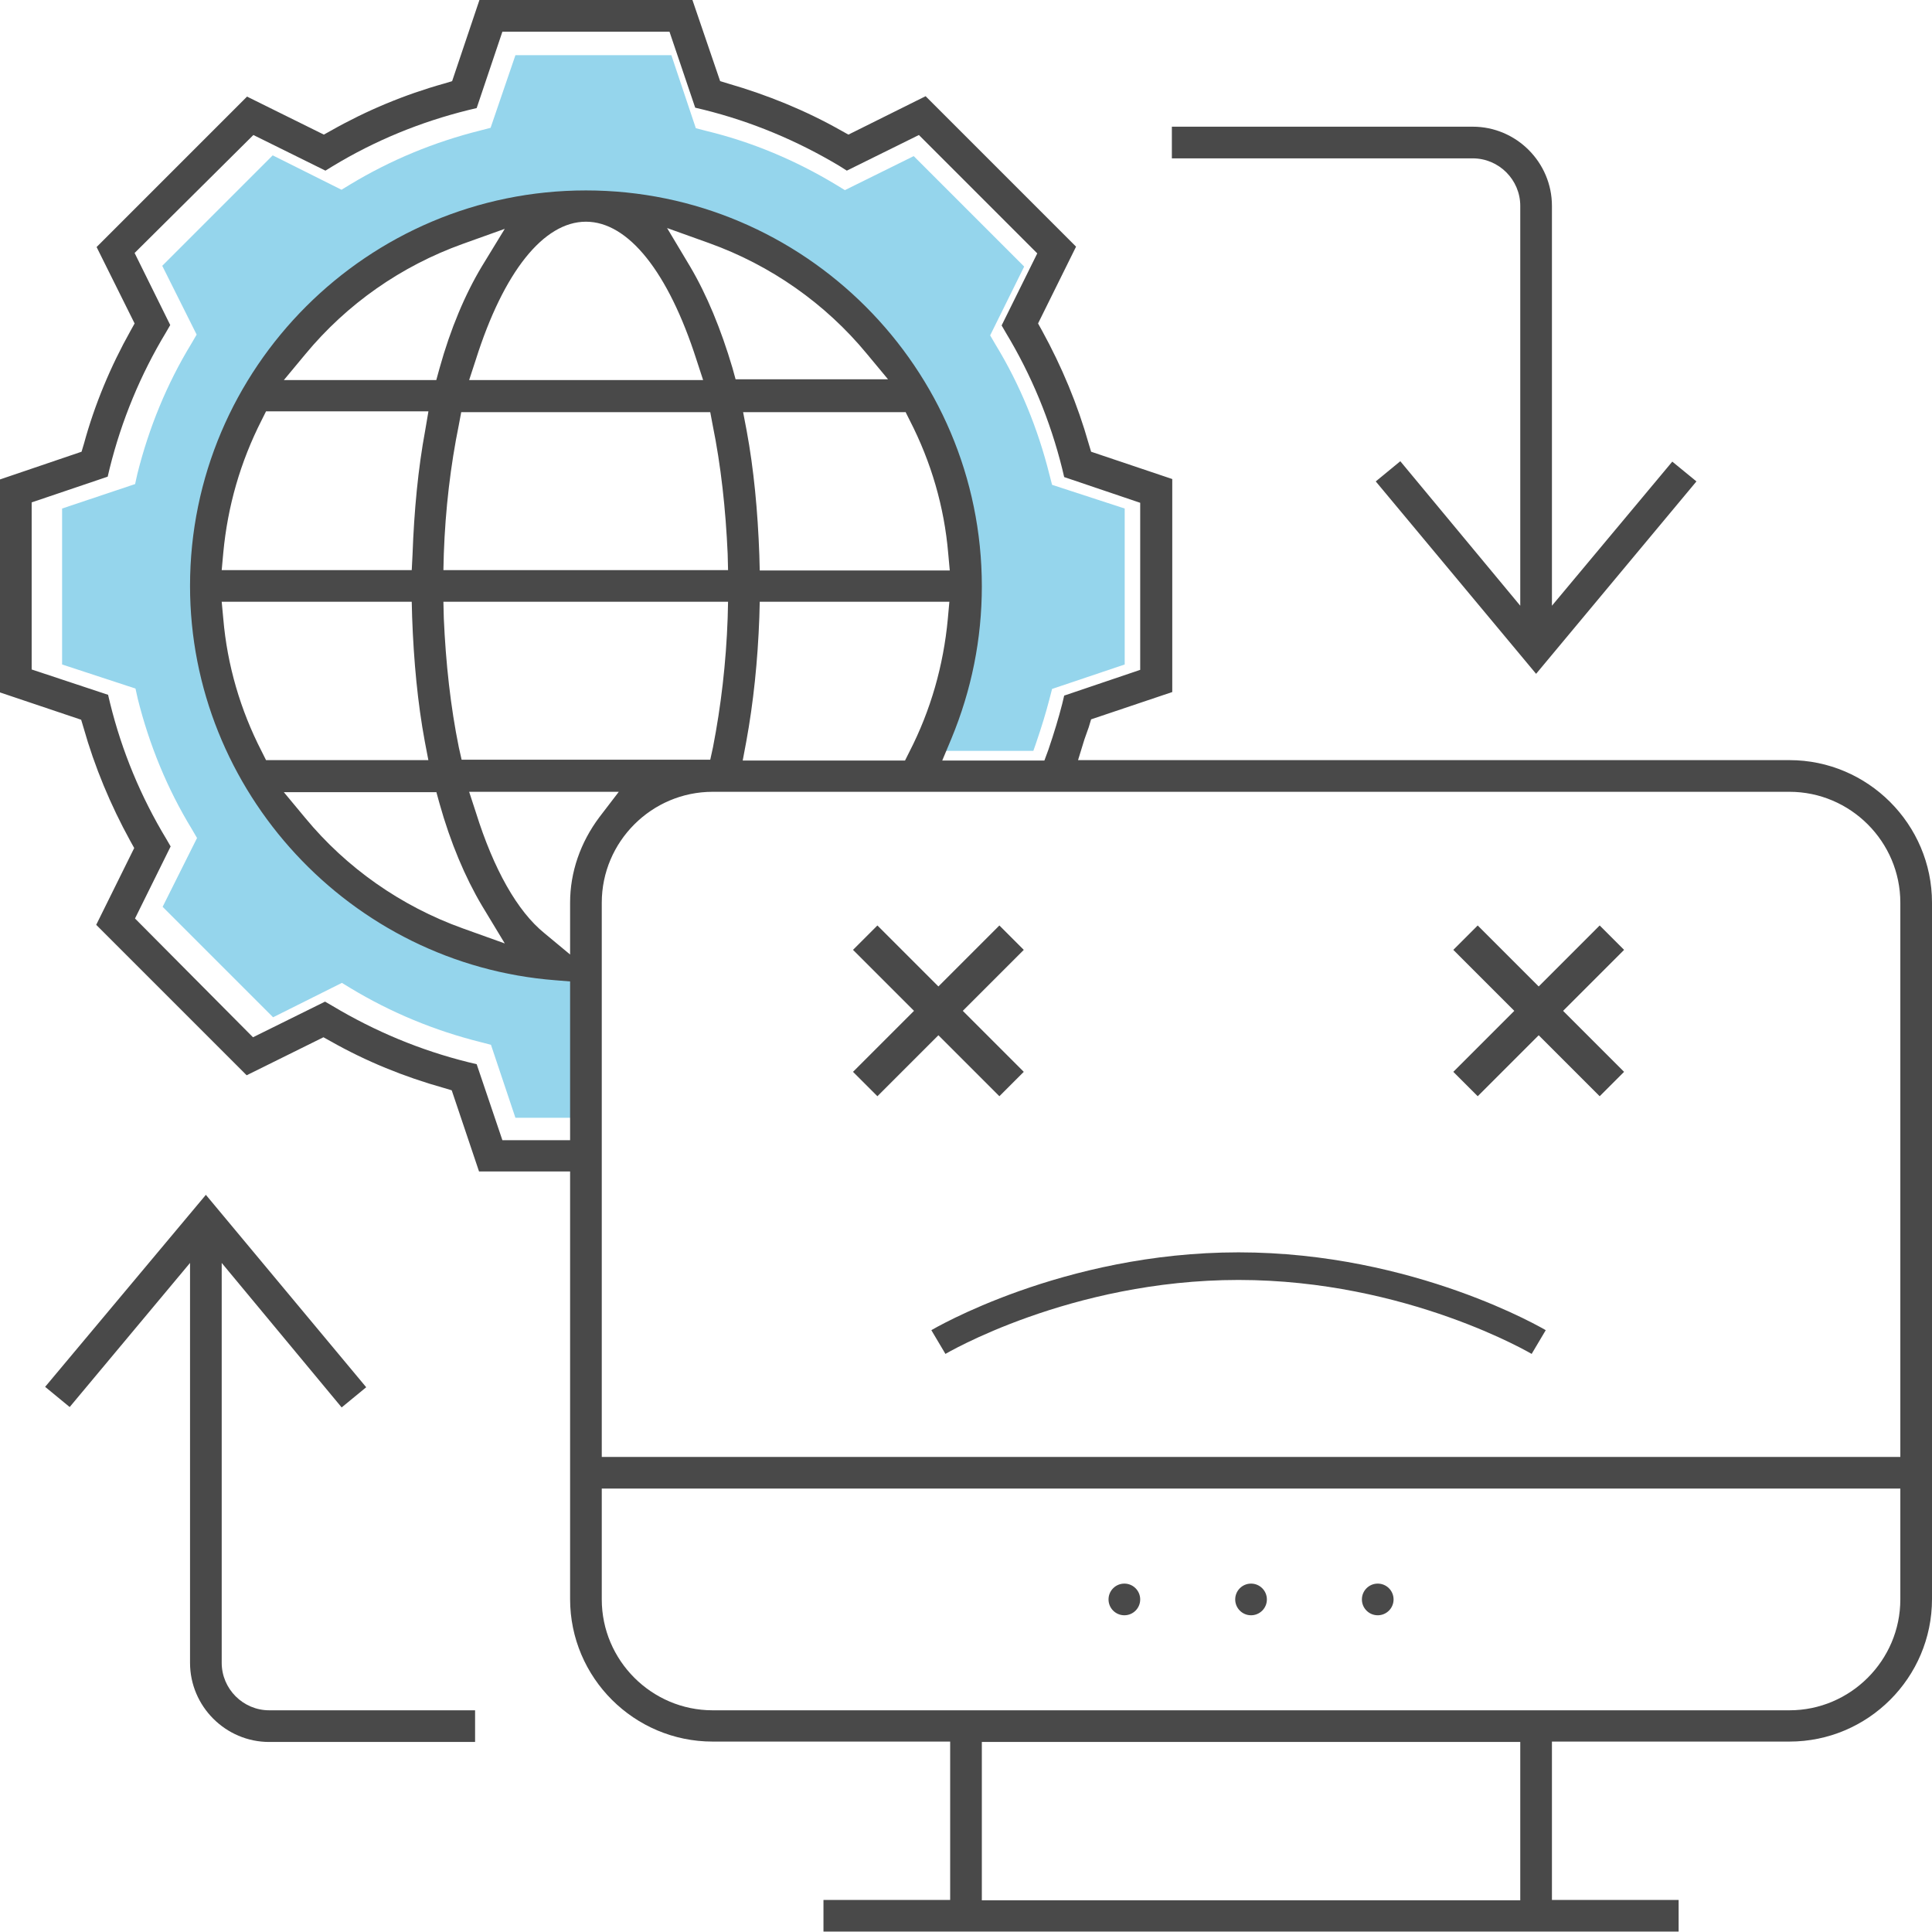
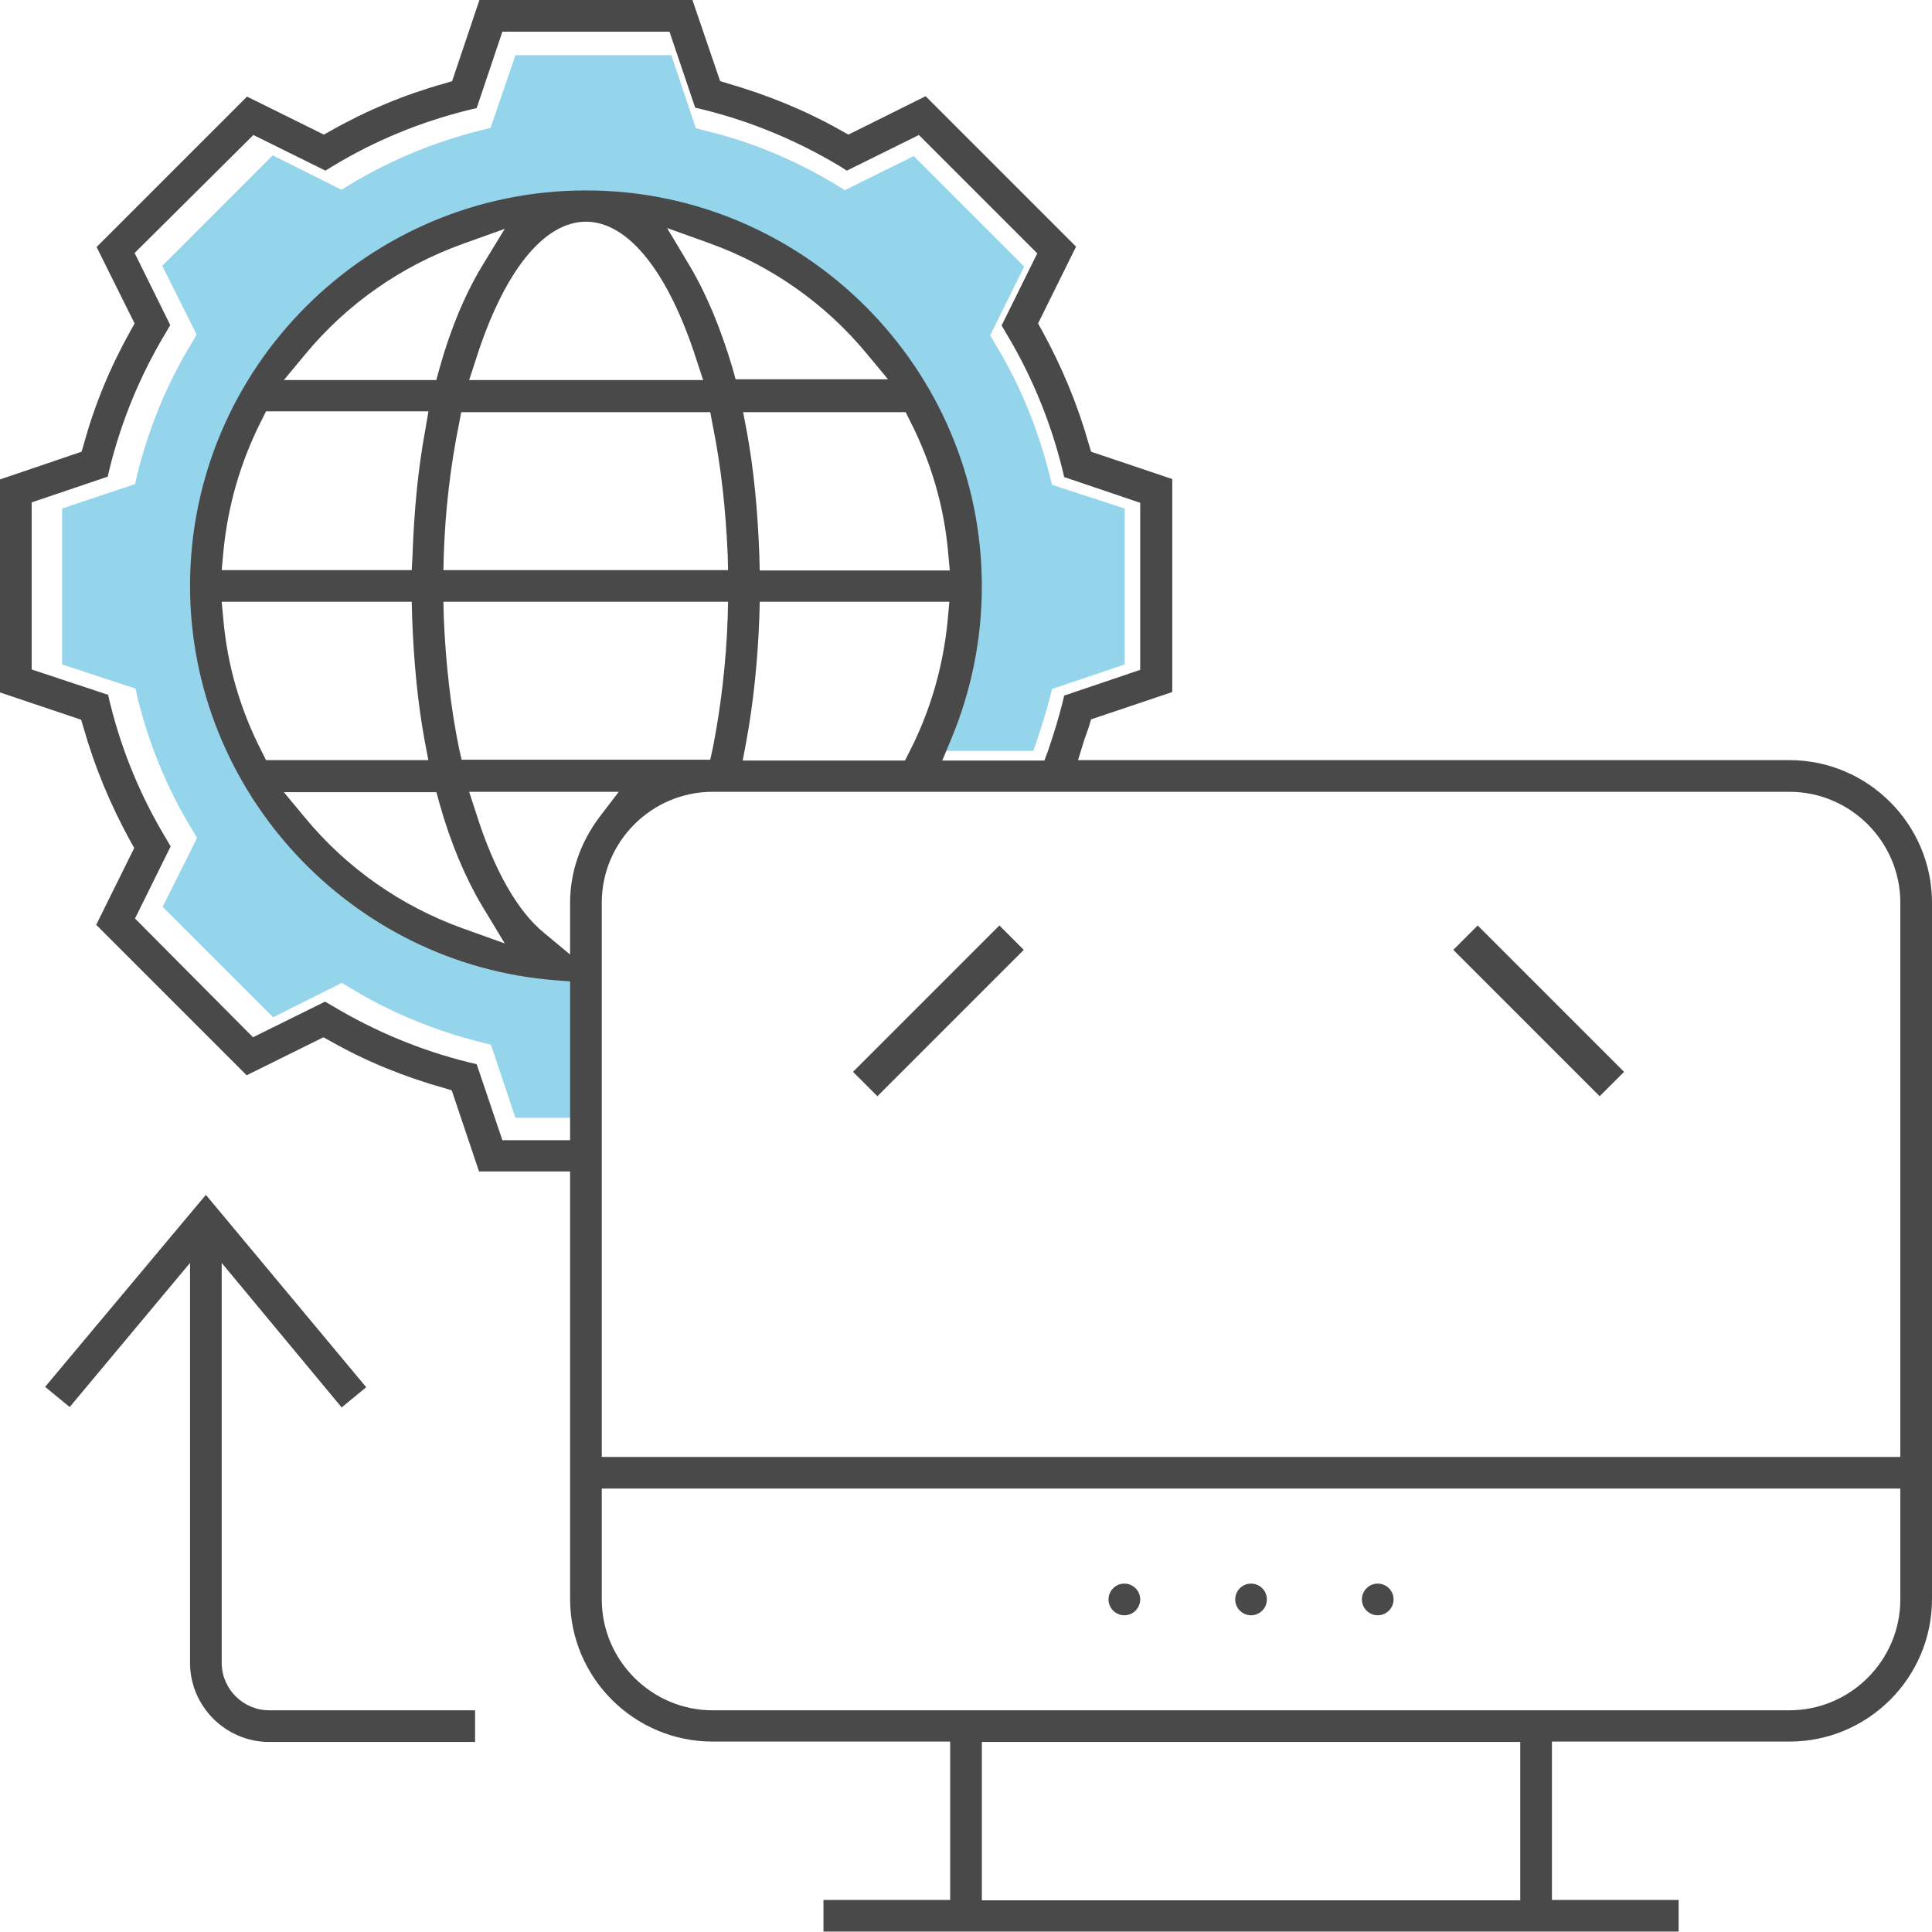
<svg xmlns="http://www.w3.org/2000/svg" width="280" height="280" viewBox="0 0 280 280" fill="none">
  <g clip-path="url(#clip0_1953_140)">
    <path d="M163 73.699V96.301L152.475 99.846L152.087 101.342C151.588 103.281 150.979 105.275 150.148 107.712L149.76 108.82H133.892L134.834 106.549C137.715 99.68 140.155 92.423 140.155 85.055C140.155 54.2 116.911 29.956 86.055 29.956C55.2 29.956 30.938 54.145 30.938 85C30.938 114.027 52.763 137.625 81.679 139.841L83.23 139.951V162H74.699L71.154 151.419L69.658 151.032C63.011 149.37 56.696 146.766 50.824 143.221L49.55 142.445L39.578 147.431L23.569 131.422L28.555 121.45L27.779 120.121C24.234 114.304 21.63 107.934 19.968 101.286L19.636 99.791L9 96.301V73.699L19.581 70.154L19.913 68.658C21.575 62.011 24.178 55.64 27.724 49.824L28.499 48.494L23.514 38.523L39.523 22.514L49.494 27.499L50.768 26.724C56.64 23.178 62.955 20.575 69.603 18.913L71.099 18.525L74.699 8H97.301L100.846 18.581L102.342 18.968C108.989 20.575 115.304 23.234 121.176 26.779L122.45 27.555L132.422 22.625L148.431 38.634L143.501 48.605L144.276 49.934C147.822 55.751 150.425 62.122 152.087 68.769L152.475 70.265L163 73.699Z" fill="#95D5EC" />
    <path d="M259.344 110.164H156.238L157.156 107.18C157.27 106.836 157.385 106.549 157.5 106.205C157.615 105.918 157.672 105.689 157.787 105.402L158.131 104.254L169.893 100.295V69.426L158.131 65.467L157.787 64.32C156.18 58.639 153.885 53.131 151.016 47.91L150.443 46.877L155.951 35.746L134.148 13.943L122.959 19.508L121.926 18.934C116.762 16.008 111.254 13.771 105.516 12.107L104.369 11.762L100.352 0H69.484L65.525 11.762L64.377 12.107C58.639 13.713 53.131 16.008 47.967 18.934L46.934 19.508L35.803 14L14 35.803L19.508 46.877L18.934 47.91C16.008 53.131 13.713 58.639 12.164 64.32L11.82 65.467L0 69.484V100.352L11.762 104.311L12.107 105.459C13.713 111.139 16.008 116.648 18.877 121.869L19.451 122.902L13.943 134.033L35.746 155.836L46.877 150.328L47.91 150.902C53.074 153.828 58.582 156.066 64.32 157.672L65.467 158.016L69.426 169.779H82.623V231.746C82.623 243.164 91.918 252.402 103.279 252.402H137.705V275.352H119.344V279.943H243.279V275.352H224.918V252.402H259.344C270.705 252.402 280 243.164 280 231.746V130.82C280 119.459 270.705 110.164 259.344 110.164ZM82.623 165.246H72.811L69.082 154.23L67.877 153.943C60.934 152.221 54.336 149.467 48.197 145.795L47.107 145.164L36.664 150.328L19.566 133.115L24.73 122.672L24.098 121.582C20.426 115.5 17.672 108.902 15.951 101.902L15.664 100.697L4.59 97.025V72.811L15.607 69.082L15.893 67.877C17.615 60.934 20.369 54.279 24.041 48.197L24.672 47.107L19.508 36.664L36.721 19.566L47.164 24.73L48.197 24.098C54.336 20.369 60.934 17.672 67.877 15.951L69.082 15.664L72.811 4.59H97.025L100.754 15.607L101.959 15.893C108.902 17.615 115.5 20.369 121.639 24.041L122.729 24.73L133.172 19.566L150.328 36.721L145.164 47.164L145.795 48.254C149.467 54.336 152.221 60.992 153.943 67.934L154.229 69.139L165.246 72.869V97.082L154.229 100.811L153.943 102.016C153.426 104.025 152.795 106.148 151.934 108.672L151.361 110.221H136.557L137.877 107.066C140.803 100.008 142.295 92.607 142.295 84.975C142.295 53.361 116.533 27.598 84.918 27.598C53.303 27.598 27.541 53.303 27.541 84.918C27.541 114.697 50.779 139.771 80.5 142.066L82.623 142.238V165.246ZM69.828 38.615C67.418 42.631 65.295 47.623 63.688 53.418L63.23 55.082H41.139L44.238 51.352C50.262 44.066 58.123 38.557 67.074 35.344L73.156 33.164L69.828 38.615ZM84.918 32.131C91.057 32.131 96.852 39.418 100.926 52.098L101.902 55.082H67.992L68.967 52.098C72.984 39.418 78.779 32.131 84.918 32.131ZM62.082 59.672L61.623 62.369C60.59 67.934 60.016 74.016 59.787 80.385L59.672 82.623H32.131L32.361 80.098C32.992 73.385 34.828 66.959 37.926 60.877L38.557 59.615H62.082V59.672ZM59.672 87.213L59.73 89.451C59.959 95.82 60.533 101.902 61.566 107.467L62.082 110.164H38.557L37.926 108.902C34.828 102.877 32.934 96.393 32.361 89.68L32.131 87.213H59.672ZM63.23 114.754L63.688 116.418C65.295 122.156 67.418 127.148 69.828 131.221L73.156 136.73L67.074 134.549C58.123 131.336 50.205 125.771 44.238 118.541L41.139 114.811H63.23V114.754ZM66.5 108.328C65.295 102.418 64.607 96.107 64.32 89.623L64.262 87.213H105.516L105.459 89.566C105.23 96.107 104.484 102.361 103.336 108.27L102.934 110.107H66.902L66.5 108.328ZM64.262 82.623L64.32 80.27C64.549 73.787 65.295 67.475 66.5 61.566L66.844 59.73H102.934L103.279 61.566C104.484 67.475 105.172 73.787 105.459 80.27L105.516 82.623H64.262ZM100.008 38.615L96.68 33.049L102.762 35.23C111.713 38.443 119.631 44.008 125.598 51.238L128.697 54.967H106.607L106.148 53.303C104.484 47.68 102.418 42.688 100.008 38.615ZM131.221 59.672L131.852 60.934C134.951 66.959 136.844 73.443 137.418 80.156L137.648 82.68H110.107L110.049 80.443C109.82 74.074 109.246 67.992 108.213 62.426L107.697 59.73H131.221V59.672ZM108.156 107.467C109.189 101.844 109.82 95.762 110.049 89.451L110.107 87.213H137.59L137.361 89.738C136.729 96.451 134.893 102.934 131.795 108.959L131.164 110.221H107.639L108.156 107.467ZM82.623 130.82V138.336L78.893 135.238C74.992 132.082 71.549 126 68.967 117.738L67.992 114.754H89.68L86.869 118.426C84.115 122.098 82.623 126.402 82.623 130.82ZM220.328 275.41H142.295V252.459H220.328V275.41ZM275.41 231.803C275.41 240.639 268.18 247.869 259.344 247.869H103.279C94.443 247.869 87.213 240.639 87.213 231.803V215.738H275.41V231.803ZM275.41 211.148H87.213V130.82C87.213 121.984 94.443 114.754 103.279 114.754H259.344C268.18 114.754 275.41 121.984 275.41 130.82V211.148Z" fill="#494949" />
    <path d="M162.951 234.098C164.219 234.098 165.246 233.071 165.246 231.803C165.246 230.536 164.219 229.508 162.951 229.508C161.684 229.508 160.656 230.536 160.656 231.803C160.656 233.071 161.684 234.098 162.951 234.098Z" fill="#494949" />
    <path d="M181.311 234.098C182.578 234.098 183.606 233.071 183.606 231.803C183.606 230.536 182.578 229.508 181.311 229.508C180.043 229.508 179.016 230.536 179.016 231.803C179.016 233.071 180.043 234.098 181.311 234.098Z" fill="#494949" />
    <path d="M199.672 234.098C200.94 234.098 201.967 233.071 201.967 231.803C201.967 230.536 200.94 229.508 199.672 229.508C198.404 229.508 197.377 230.536 197.377 231.803C197.377 233.071 198.404 234.098 199.672 234.098Z" fill="#494949" />
-     <path d="M123.625 137.661L144.838 158.874L148.373 155.339L127.16 134.126L123.625 137.661Z" fill="#494949" />
    <path d="M144.838 134.126L123.625 155.339L127.161 158.874L148.374 137.661L144.838 134.126Z" fill="#494949" />
    <path d="M210.625 137.661L231.838 158.874L235.373 155.339L214.16 134.126L210.625 137.661Z" fill="#494949" />
-     <path d="M231.838 134.126L210.625 155.339L214.161 158.874L235.374 137.661L231.838 134.126Z" fill="#494949" />
-     <path fill-rule="evenodd" clip-rule="evenodd" d="M137.021 196.22C137.021 196.219 137.022 196.219 135.999 194.5C134.977 192.781 134.978 192.781 134.979 192.78L134.985 192.777L134.999 192.768L135.047 192.74C135.089 192.716 135.148 192.682 135.224 192.638C135.377 192.551 135.6 192.426 135.89 192.269C136.469 191.955 137.316 191.512 138.408 190.982C140.589 189.923 143.752 188.518 147.706 187.115C155.606 184.312 166.712 181.5 179.499 181.5C192.287 181.5 203.392 184.312 211.293 187.115C215.247 188.518 218.41 189.923 220.591 190.982C221.683 191.512 222.53 191.955 223.109 192.269C223.399 192.426 223.622 192.551 223.775 192.638C223.851 192.682 223.91 192.716 223.952 192.74L224 192.768L224.014 192.777L224.019 192.779L224.02 192.78C224.021 192.781 224.022 192.781 222.999 194.5C221.977 196.219 221.978 196.219 221.978 196.22L221.972 196.216L221.94 196.197C221.91 196.179 221.862 196.152 221.797 196.115C221.666 196.041 221.467 195.929 221.202 195.785C220.672 195.498 219.879 195.082 218.845 194.581C216.777 193.577 213.752 192.232 209.956 190.885C202.356 188.188 191.712 185.5 179.499 185.5C167.287 185.5 156.642 188.188 149.043 190.885C145.247 192.232 142.222 193.577 140.154 194.581C139.12 195.082 138.327 195.498 137.797 195.785C137.532 195.929 137.333 196.041 137.202 196.115C137.137 196.152 137.089 196.179 137.059 196.197L137.027 196.216L137.021 196.22Z" fill="#494949" />
-     <path d="M245.861 69.77L222.623 97.656L199.385 69.77L202.943 66.844L220.328 87.787V29.836C220.328 26.049 217.229 22.951 213.442 22.951H169.836V18.361H213.442C219.754 18.361 224.918 23.525 224.918 29.836V87.787L242.361 66.902L245.861 69.77Z" fill="#494949" />
    <path d="M68.853 247.869V252.459H39.016C32.705 252.459 27.541 247.295 27.541 240.984V183.033L10.098 203.918L6.541 200.992L29.836 173.164L53.074 201.049L49.516 203.975L32.131 183.033V240.984C32.131 244.771 35.23 247.869 39.016 247.869H68.853Z" fill="#494949" />
  </g>
  <defs>
    <clipPath id="clip0_1953_140">
      <rect width="280" height="280" fill="white" />
    </clipPath>
  </defs>
</svg>